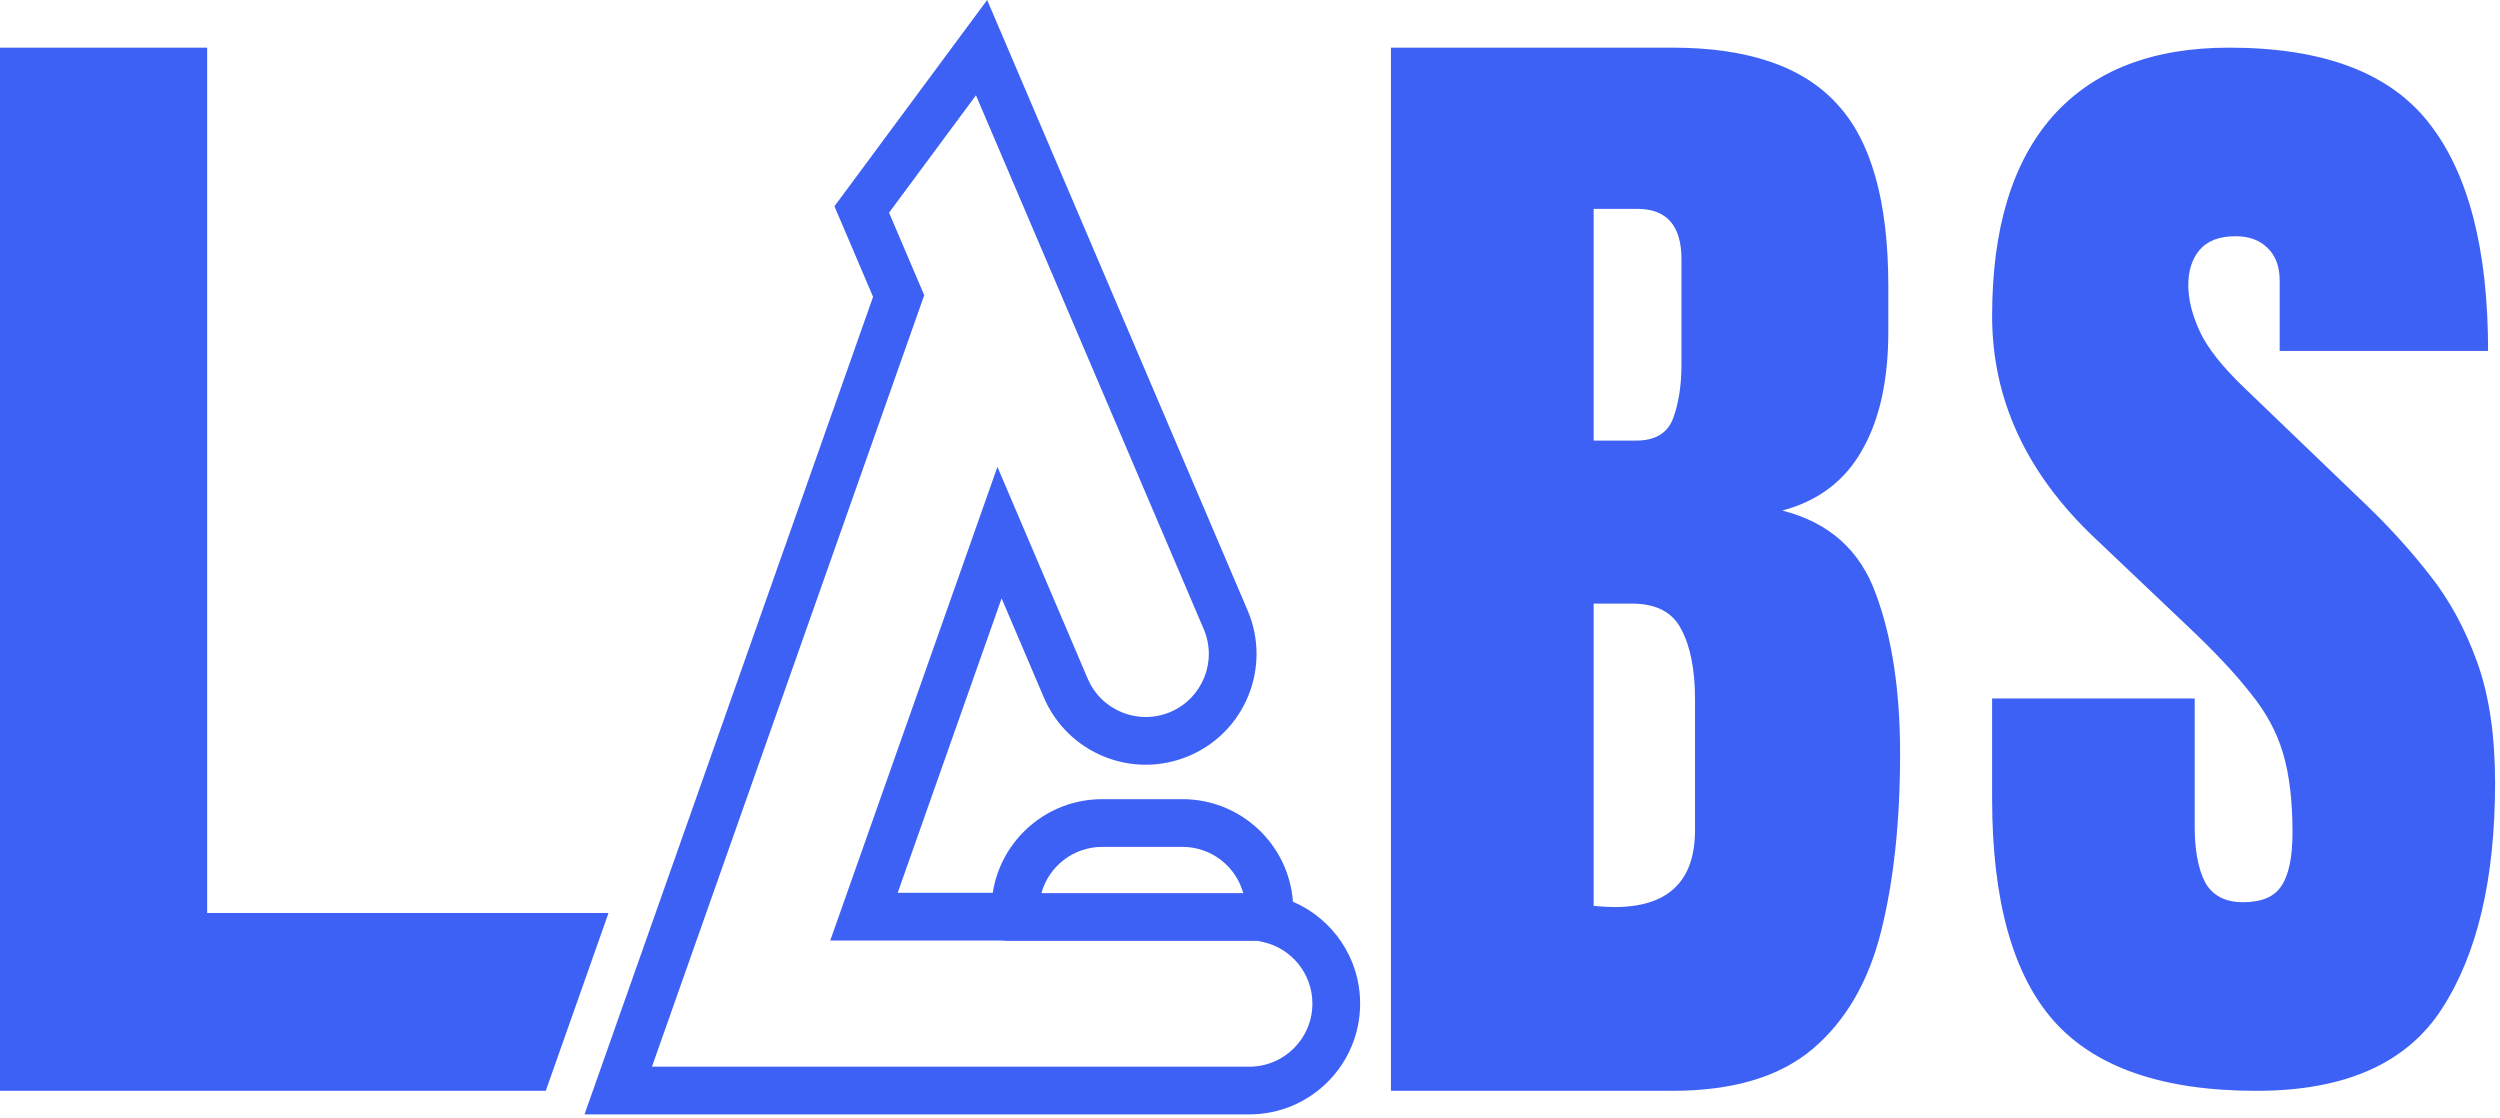
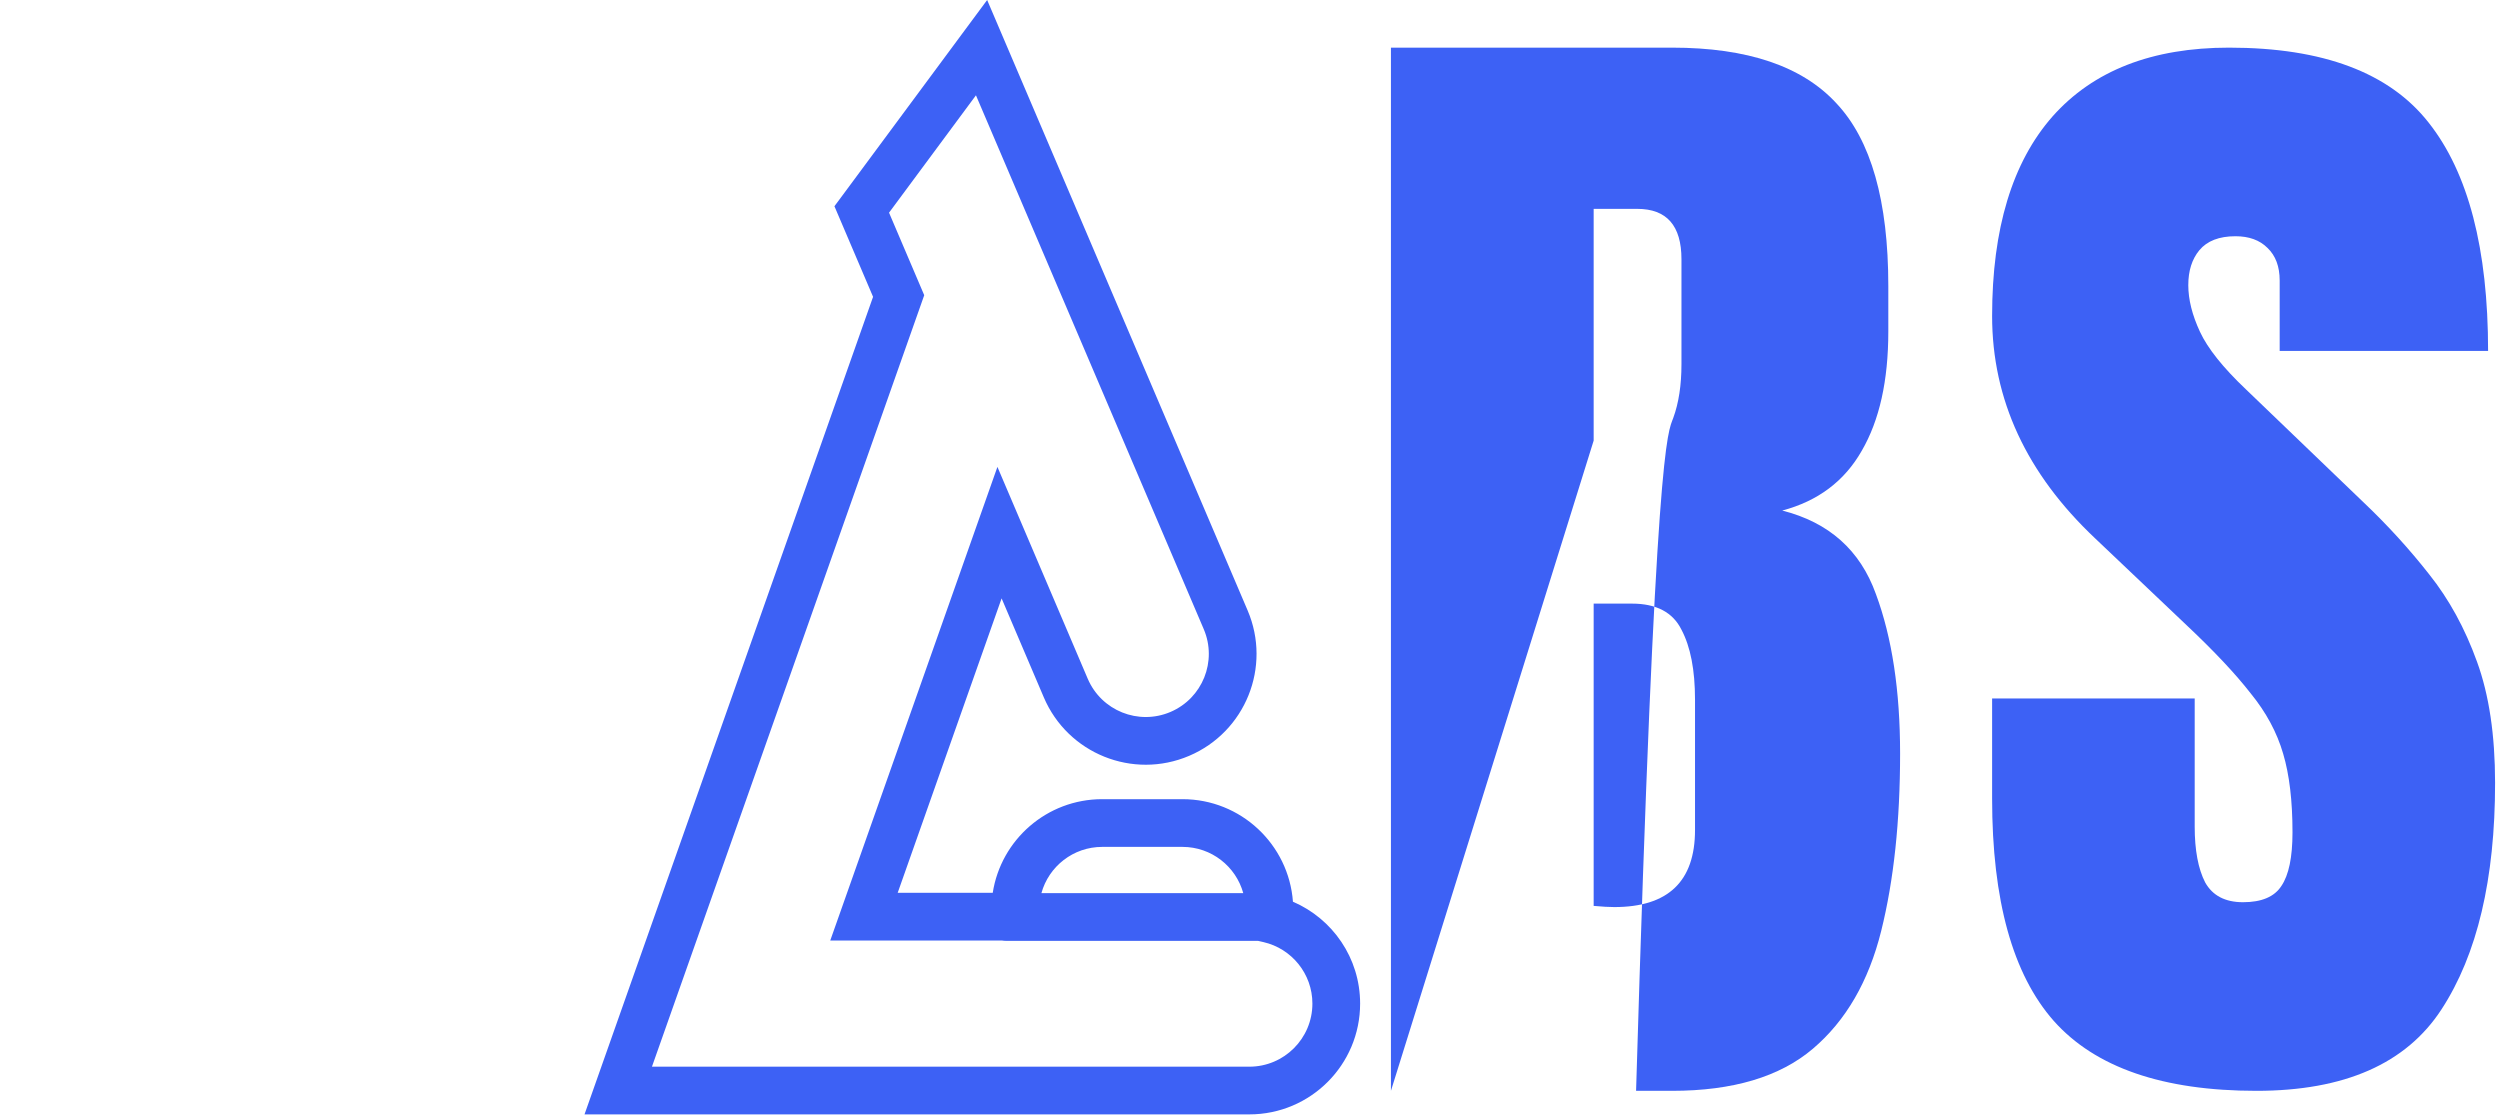
<svg xmlns="http://www.w3.org/2000/svg" fill="none" viewBox="0 0 123 55" height="55" width="123">
-   <path fill="#3D61F5" d="M0 53.669V2.344H10.192V44.92H29.939L26.851 53.669H0Z" />
-   <path fill="#3D61F5" d="M68.434 53.669V2.344H82.264C85.975 2.344 88.672 3.257 90.353 5.085C92.055 6.893 92.905 9.887 92.905 14.067V16.312C92.905 18.723 92.47 20.677 91.6 22.174C90.75 23.671 89.445 24.652 87.686 25.119C89.986 25.702 91.523 27.073 92.296 29.231C93.089 31.369 93.485 33.984 93.485 37.075C93.485 40.4 93.176 43.306 92.557 45.795C91.939 48.283 90.817 50.218 89.194 51.598C87.57 52.978 85.26 53.669 82.264 53.669H68.434ZM78.408 21.678H80.495C81.442 21.678 82.051 21.309 82.322 20.57C82.593 19.831 82.728 18.947 82.728 17.916V12.755C82.728 11.102 82.003 10.276 80.553 10.276H78.408V21.678ZM79.423 44.628C82.071 44.628 83.395 43.365 83.395 40.837V34.422C83.395 32.964 83.172 31.817 82.728 30.981C82.303 30.125 81.491 29.698 80.292 29.698H78.408V44.57C78.833 44.609 79.171 44.628 79.423 44.628Z" />
+   <path fill="#3D61F5" d="M68.434 53.669V2.344H82.264C85.975 2.344 88.672 3.257 90.353 5.085C92.055 6.893 92.905 9.887 92.905 14.067V16.312C92.905 18.723 92.47 20.677 91.6 22.174C90.75 23.671 89.445 24.652 87.686 25.119C89.986 25.702 91.523 27.073 92.296 29.231C93.089 31.369 93.485 33.984 93.485 37.075C93.485 40.4 93.176 43.306 92.557 45.795C91.939 48.283 90.817 50.218 89.194 51.598C87.57 52.978 85.26 53.669 82.264 53.669H68.434ZH80.495C81.442 21.678 82.051 21.309 82.322 20.57C82.593 19.831 82.728 18.947 82.728 17.916V12.755C82.728 11.102 82.003 10.276 80.553 10.276H78.408V21.678ZM79.423 44.628C82.071 44.628 83.395 43.365 83.395 40.837V34.422C83.395 32.964 83.172 31.817 82.728 30.981C82.303 30.125 81.491 29.698 80.292 29.698H78.408V44.57C78.833 44.609 79.171 44.628 79.423 44.628Z" />
  <path fill="#3D61F5" d="M111.015 53.669C106.413 53.669 103.091 52.523 101.048 50.232C99.024 47.94 98.012 44.293 98.012 39.291V34.364H107.979V40.666C107.979 41.83 108.151 42.747 108.494 43.415C108.857 44.064 109.478 44.389 110.356 44.389C111.273 44.389 111.903 44.121 112.246 43.587C112.609 43.052 112.791 42.174 112.791 40.952C112.791 39.405 112.638 38.116 112.332 37.085C112.027 36.035 111.492 35.042 110.728 34.107C109.984 33.152 108.943 32.044 107.606 30.784L103.081 26.488C99.701 23.299 98.012 19.652 98.012 15.547C98.012 11.251 99.005 7.976 100.99 5.723C102.995 3.47 105.888 2.344 109.669 2.344C114.289 2.344 117.564 3.575 119.493 6.038C121.44 8.502 122.414 12.244 122.414 17.266H112.16V13.8C112.16 13.113 111.96 12.578 111.559 12.196C111.177 11.814 110.652 11.623 109.984 11.623C109.182 11.623 108.59 11.853 108.208 12.311C107.845 12.75 107.664 13.323 107.664 14.029C107.664 14.736 107.855 15.499 108.237 16.321C108.618 17.142 109.373 18.087 110.499 19.156L116.313 24.741C117.478 25.849 118.547 27.023 119.521 28.264C120.495 29.486 121.278 30.918 121.87 32.56C122.462 34.183 122.758 36.169 122.758 38.517C122.758 43.253 121.879 46.967 120.123 49.659C118.385 52.332 115.349 53.669 111.015 53.669Z" />
  <path fill="#3D61F5" d="M49.372 1.884L48.568 0L47.349 1.646L41.455 9.607L41.054 10.147L41.318 10.766L42.955 14.604L29.31 53.264L28.758 54.828H30.417H61.467C64.477 54.828 66.918 52.388 66.918 49.377C66.918 47.128 65.556 45.199 63.613 44.365C63.406 41.544 61.051 39.319 58.177 39.319H54.229C51.505 39.319 49.248 41.317 48.843 43.926H44.166L49.279 29.44L51.356 34.311C52.536 37.08 55.738 38.368 58.507 37.187C61.277 36.007 62.565 32.805 61.384 30.035L61.384 30.035L49.372 1.884ZM45.293 14.104L43.741 10.464L48.017 4.689L59.225 30.956L59.225 30.956C59.897 32.533 59.163 34.356 57.587 35.028C56.01 35.7 54.187 34.967 53.515 33.39L50.256 25.745L49.073 22.971L48.069 25.815L41.401 44.709L40.848 46.274H42.507H49.297C49.36 46.285 49.425 46.29 49.492 46.29H61.894L62.168 46.353C63.545 46.67 64.57 47.906 64.57 49.377C64.57 51.091 63.181 52.481 61.467 52.481H32.076L45.32 14.955L45.472 14.524L45.293 14.104ZM61.169 43.943C60.806 42.63 59.604 41.667 58.177 41.667H54.229C52.801 41.667 51.599 42.63 51.237 43.943H61.169Z" clip-rule="evenodd" fill-rule="evenodd" />
</svg>